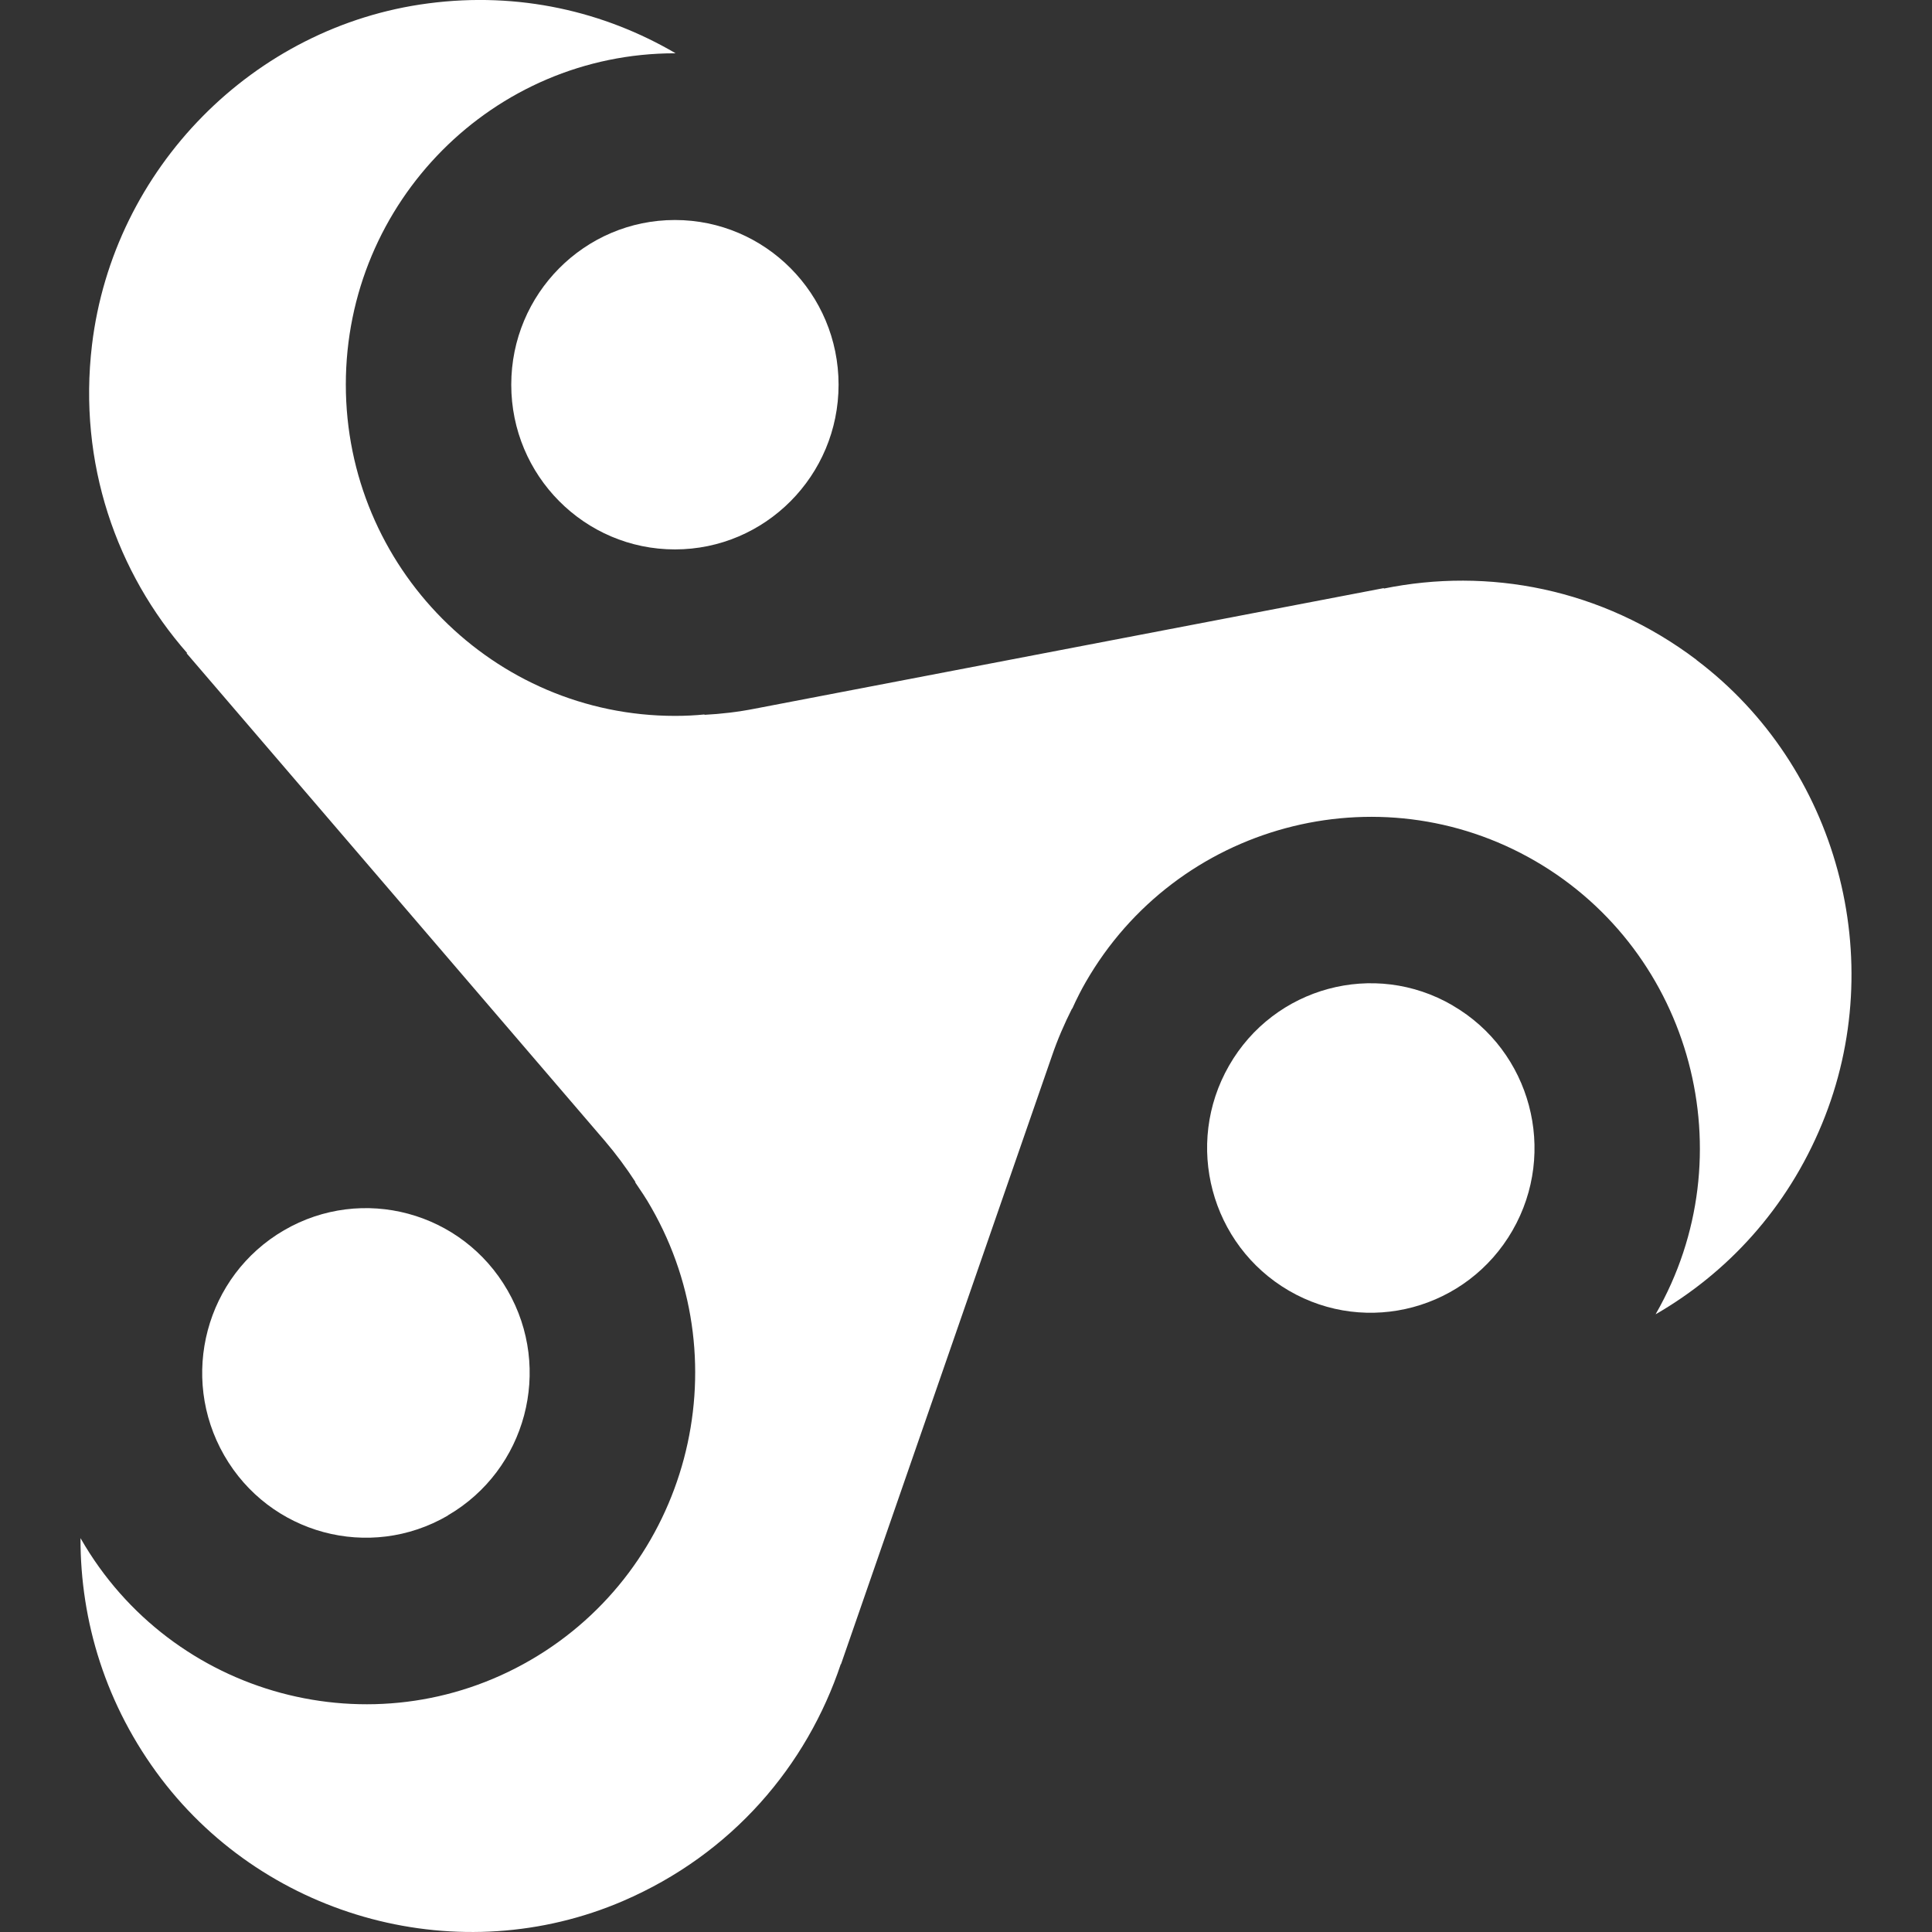
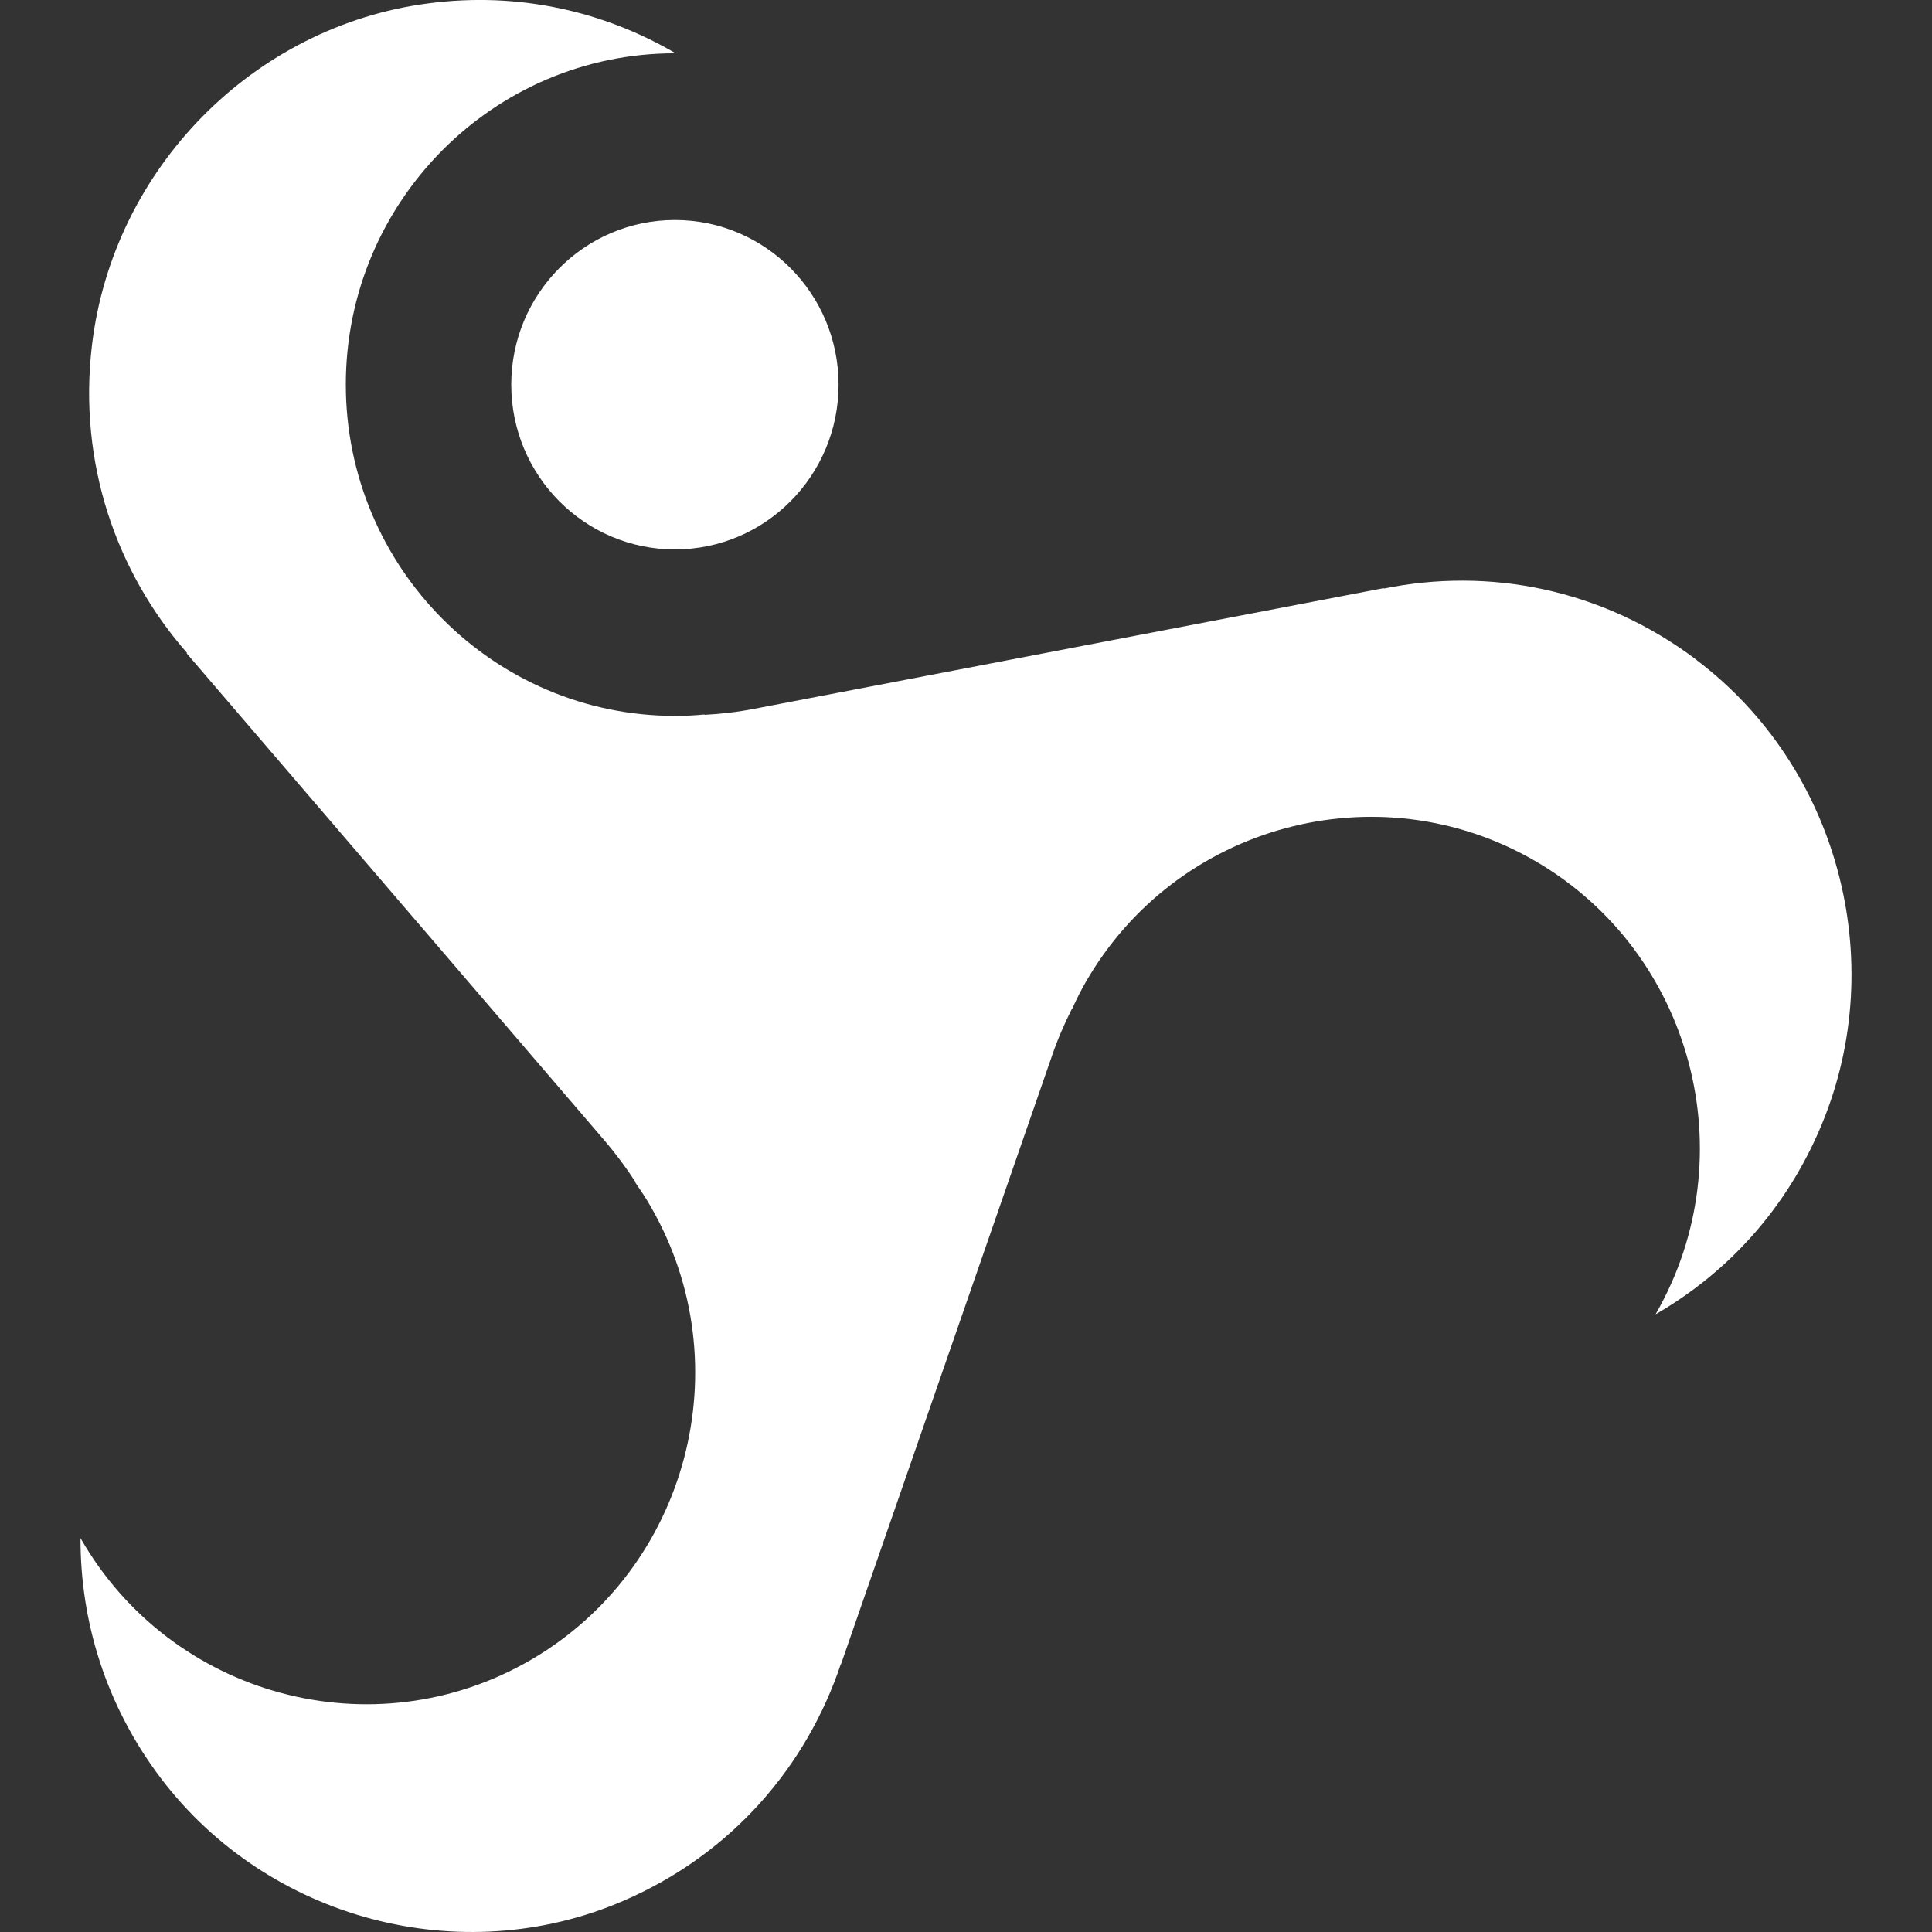
<svg xmlns="http://www.w3.org/2000/svg" width="24" height="24" viewBox="0 0 24 24" fill="none">
  <rect x="0" y="0" width="24" height="24" fill="#333333" stroke="none" />
  <path d="M17.187 7.312C18.484 7.047 19.894 7.305 21.075 8.197V8.199C22.828 9.522 23.476 11.923 22.634 13.96C22.199 15.016 21.454 15.815 20.566 16.327C20.568 16.325 20.57 16.323 20.57 16.32C21.697 14.355 21.025 11.831 19.073 10.697C17.12 9.563 14.612 10.239 13.485 12.204C13.457 12.252 13.432 12.3 13.407 12.348C13.376 12.409 13.346 12.471 13.318 12.534V12.527C13.222 12.718 13.137 12.913 13.068 13.116L10.446 20.677V20.668C10.024 21.933 9.096 23.031 7.739 23.615C5.724 24.482 3.334 23.846 2.002 22.095C1.312 21.185 0.998 20.138 1 19.108L1 19.108C1.002 19.11 1.004 19.112 1.004 19.114C2.131 21.079 4.64 21.755 6.592 20.621C8.545 19.487 9.216 16.963 8.089 14.998C8.027 14.887 7.958 14.787 7.889 14.685H7.895C7.779 14.506 7.652 14.335 7.514 14.173L2.317 8.114H2.326C1.449 7.115 0.967 5.756 1.143 4.283C1.406 2.093 3.147 0.325 5.32 0.042C6.447 -0.106 7.507 0.143 8.393 0.662H8.384C6.128 0.662 4.296 2.506 4.296 4.777C4.296 7.047 6.13 8.893 8.386 8.893C8.511 8.893 8.634 8.887 8.754 8.875C8.752 8.878 8.748 8.88 8.748 8.88C8.96 8.869 9.172 8.844 9.379 8.803L17.194 7.305L17.187 7.312Z" fill="white" />
  <path d="M8.384 6.825C7.262 6.825 6.351 5.909 6.351 4.779C6.351 3.649 7.262 2.733 8.384 2.733C9.506 2.733 10.417 3.649 10.417 4.779C10.417 5.909 9.506 6.825 8.384 6.825Z" fill="white" />
-   <path d="M15.268 13.237C15.828 12.26 17.071 11.923 18.044 12.489L18.046 12.491C19.017 13.055 19.352 14.306 18.789 15.285C18.227 16.262 16.984 16.599 16.011 16.033C15.04 15.467 14.706 14.216 15.268 13.237Z" fill="white" />
-   <path d="M5.563 18.825C6.536 18.259 6.869 17.008 6.306 16.031C5.744 15.052 4.501 14.717 3.528 15.283C2.555 15.849 2.223 17.1 2.785 18.079C3.347 19.058 4.59 19.393 5.563 18.827V18.825Z" fill="white" />
</svg>